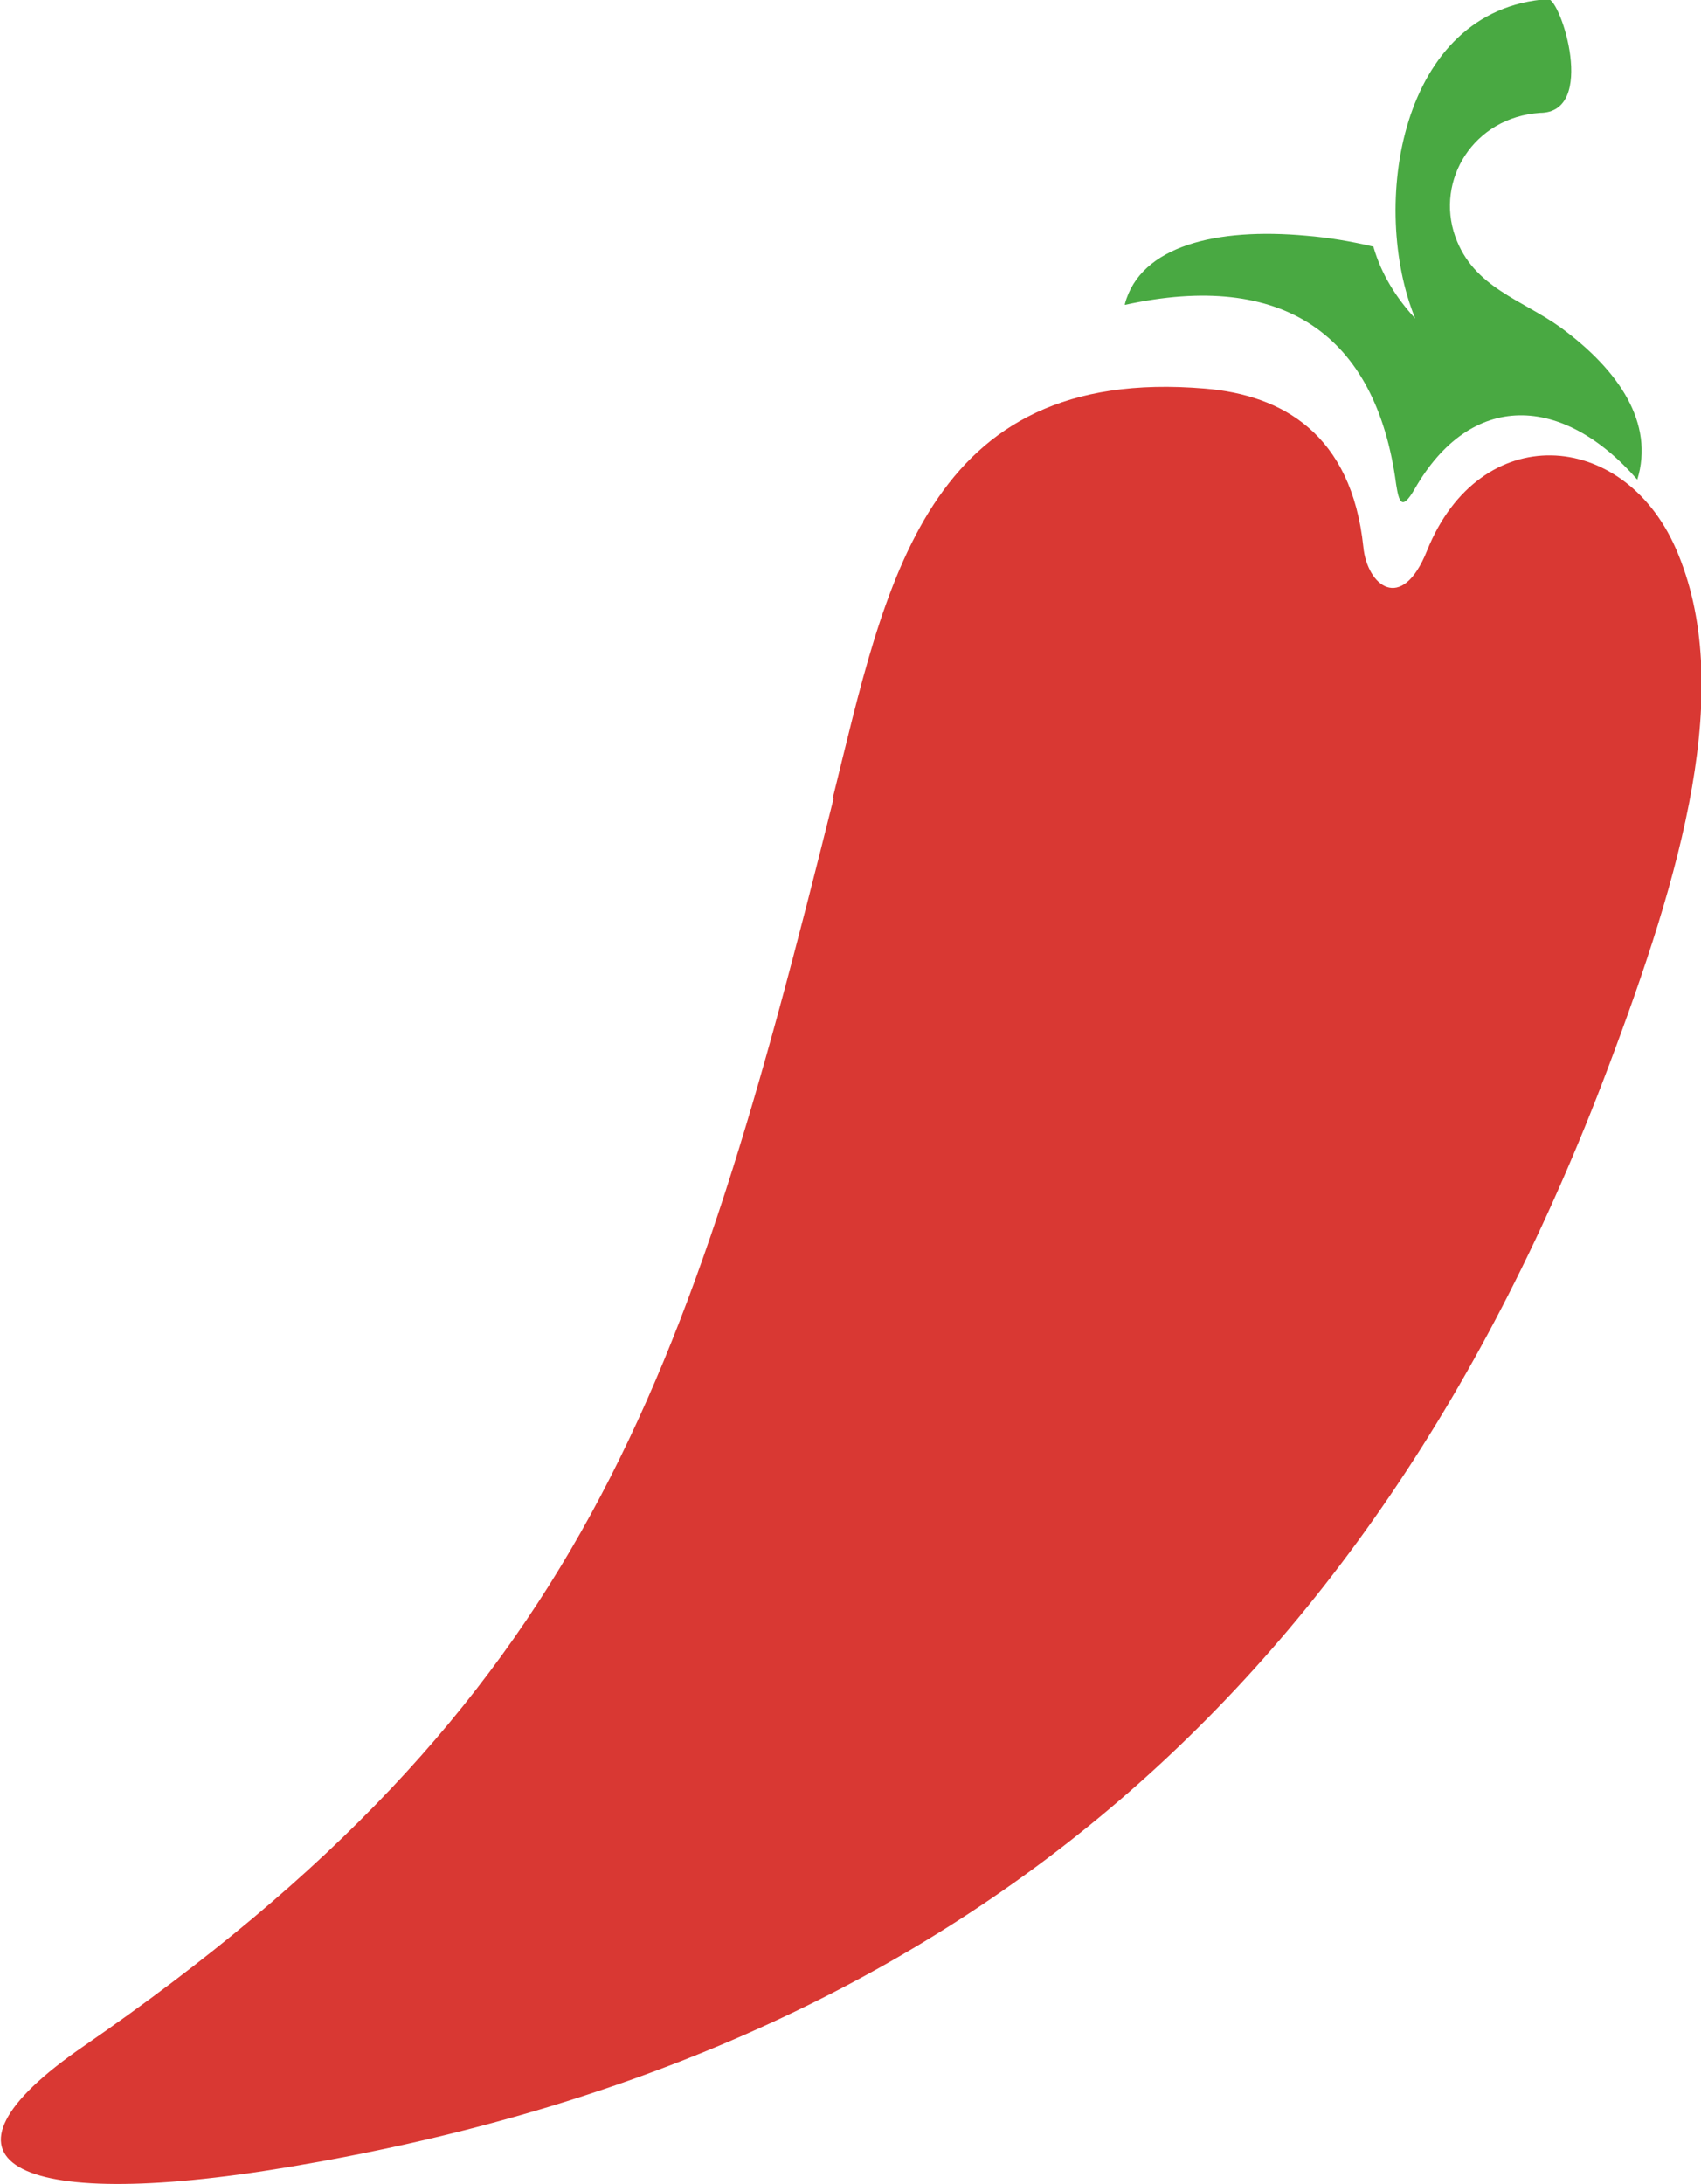
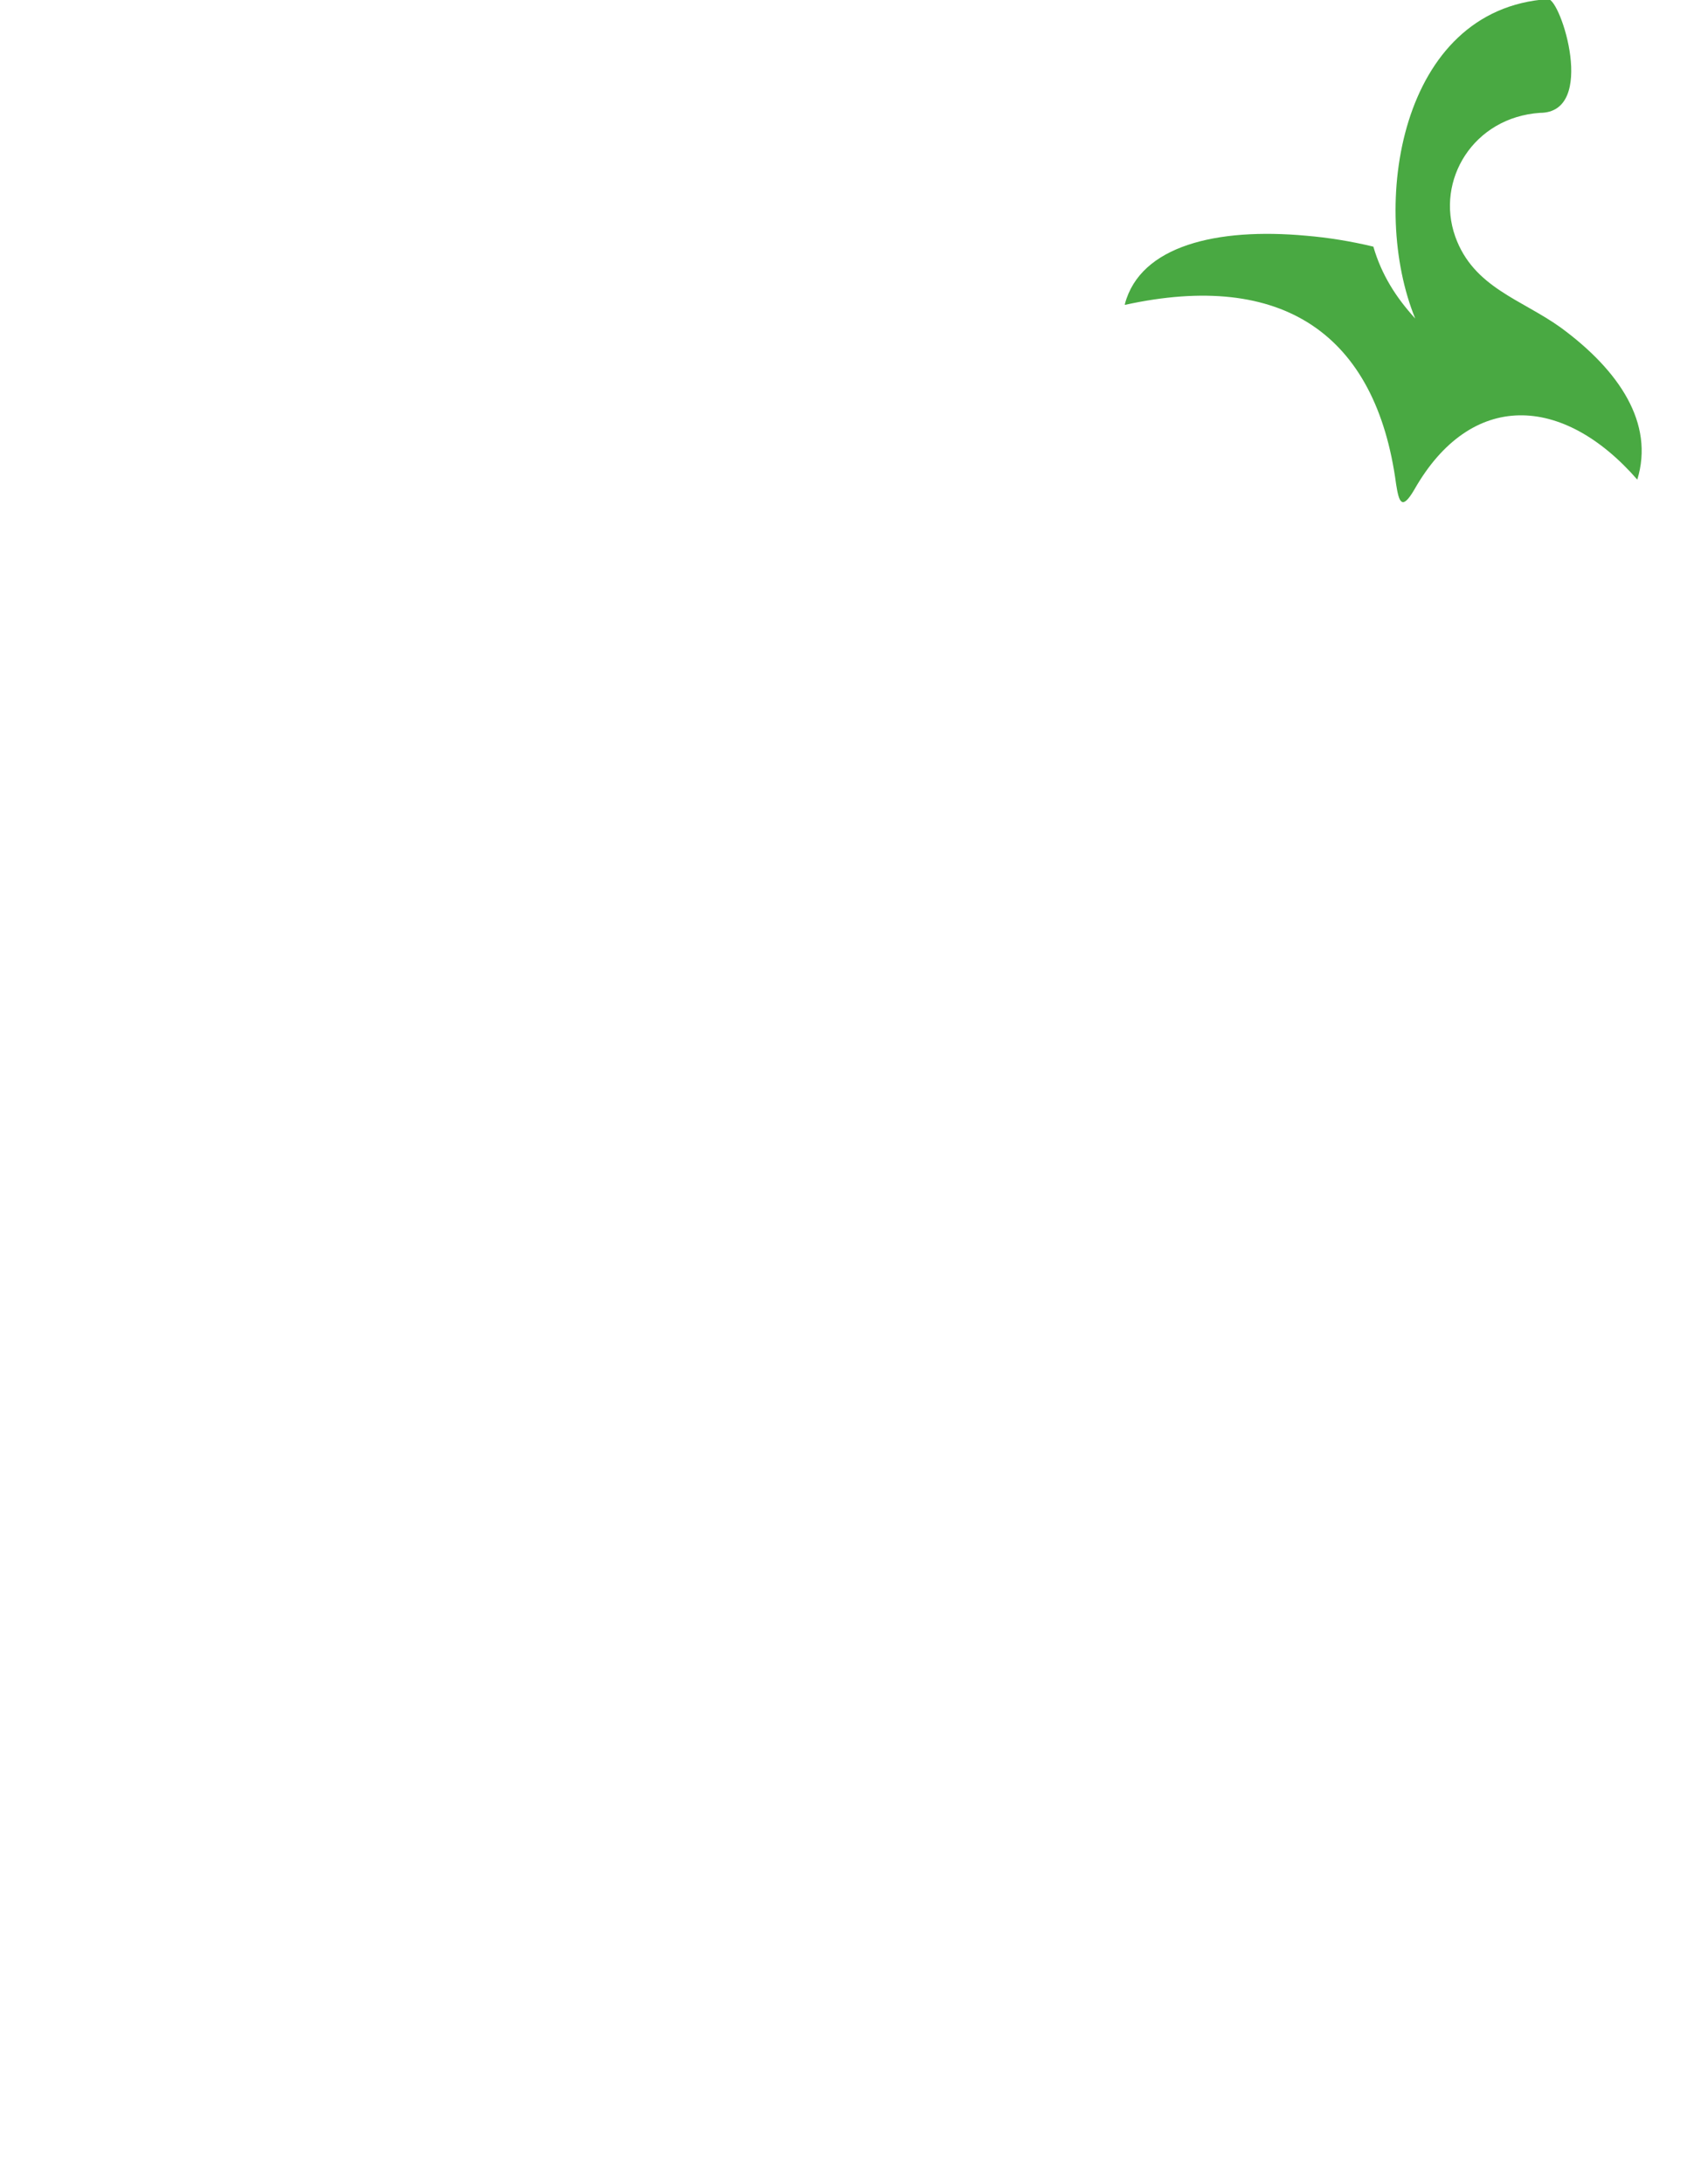
<svg xmlns="http://www.w3.org/2000/svg" id="_1" viewBox="0 0 18.69 24">
-   <path d="M9.15,8.77c.58-2.34,1.01-4.76,4.09-4.5,.85,.07,1.61,.5,1.74,1.74,.04,.42,.42,.74,.7,.04,.58-1.44,2.15-1.34,2.73-.03,.67,1.52,.06,3.59-.74,5.71-2.66,7.06-7.44,10.9-14.49,12.08-3.1,.52-4.07-.08-2.27-1.32,5.5-3.79,6.64-7.25,8.25-13.72Z" fill="#d93833" fill-rule="evenodd" />
  <path d="M12.36,3.35c1.73-.38,2.76,.32,2.98,1.97,.03,.19,.06,.3,.2,.06,.62-1.09,1.63-1.05,2.45-.11,.19-.62-.2-1.2-.84-1.67-.43-.31-.96-.44-1.16-1-.22-.62,.2-1.31,.93-1.36,.63,0,.23-1.25,.09-1.25-1.64,.11-1.96,2.29-1.46,3.51-.21-.23-.37-.48-.46-.79-.25-.06-.5-.1-.74-.12-.98-.09-1.82,.11-1.99,.75Z" fill="#49a942" fill-rule="evenodd" />
</svg>